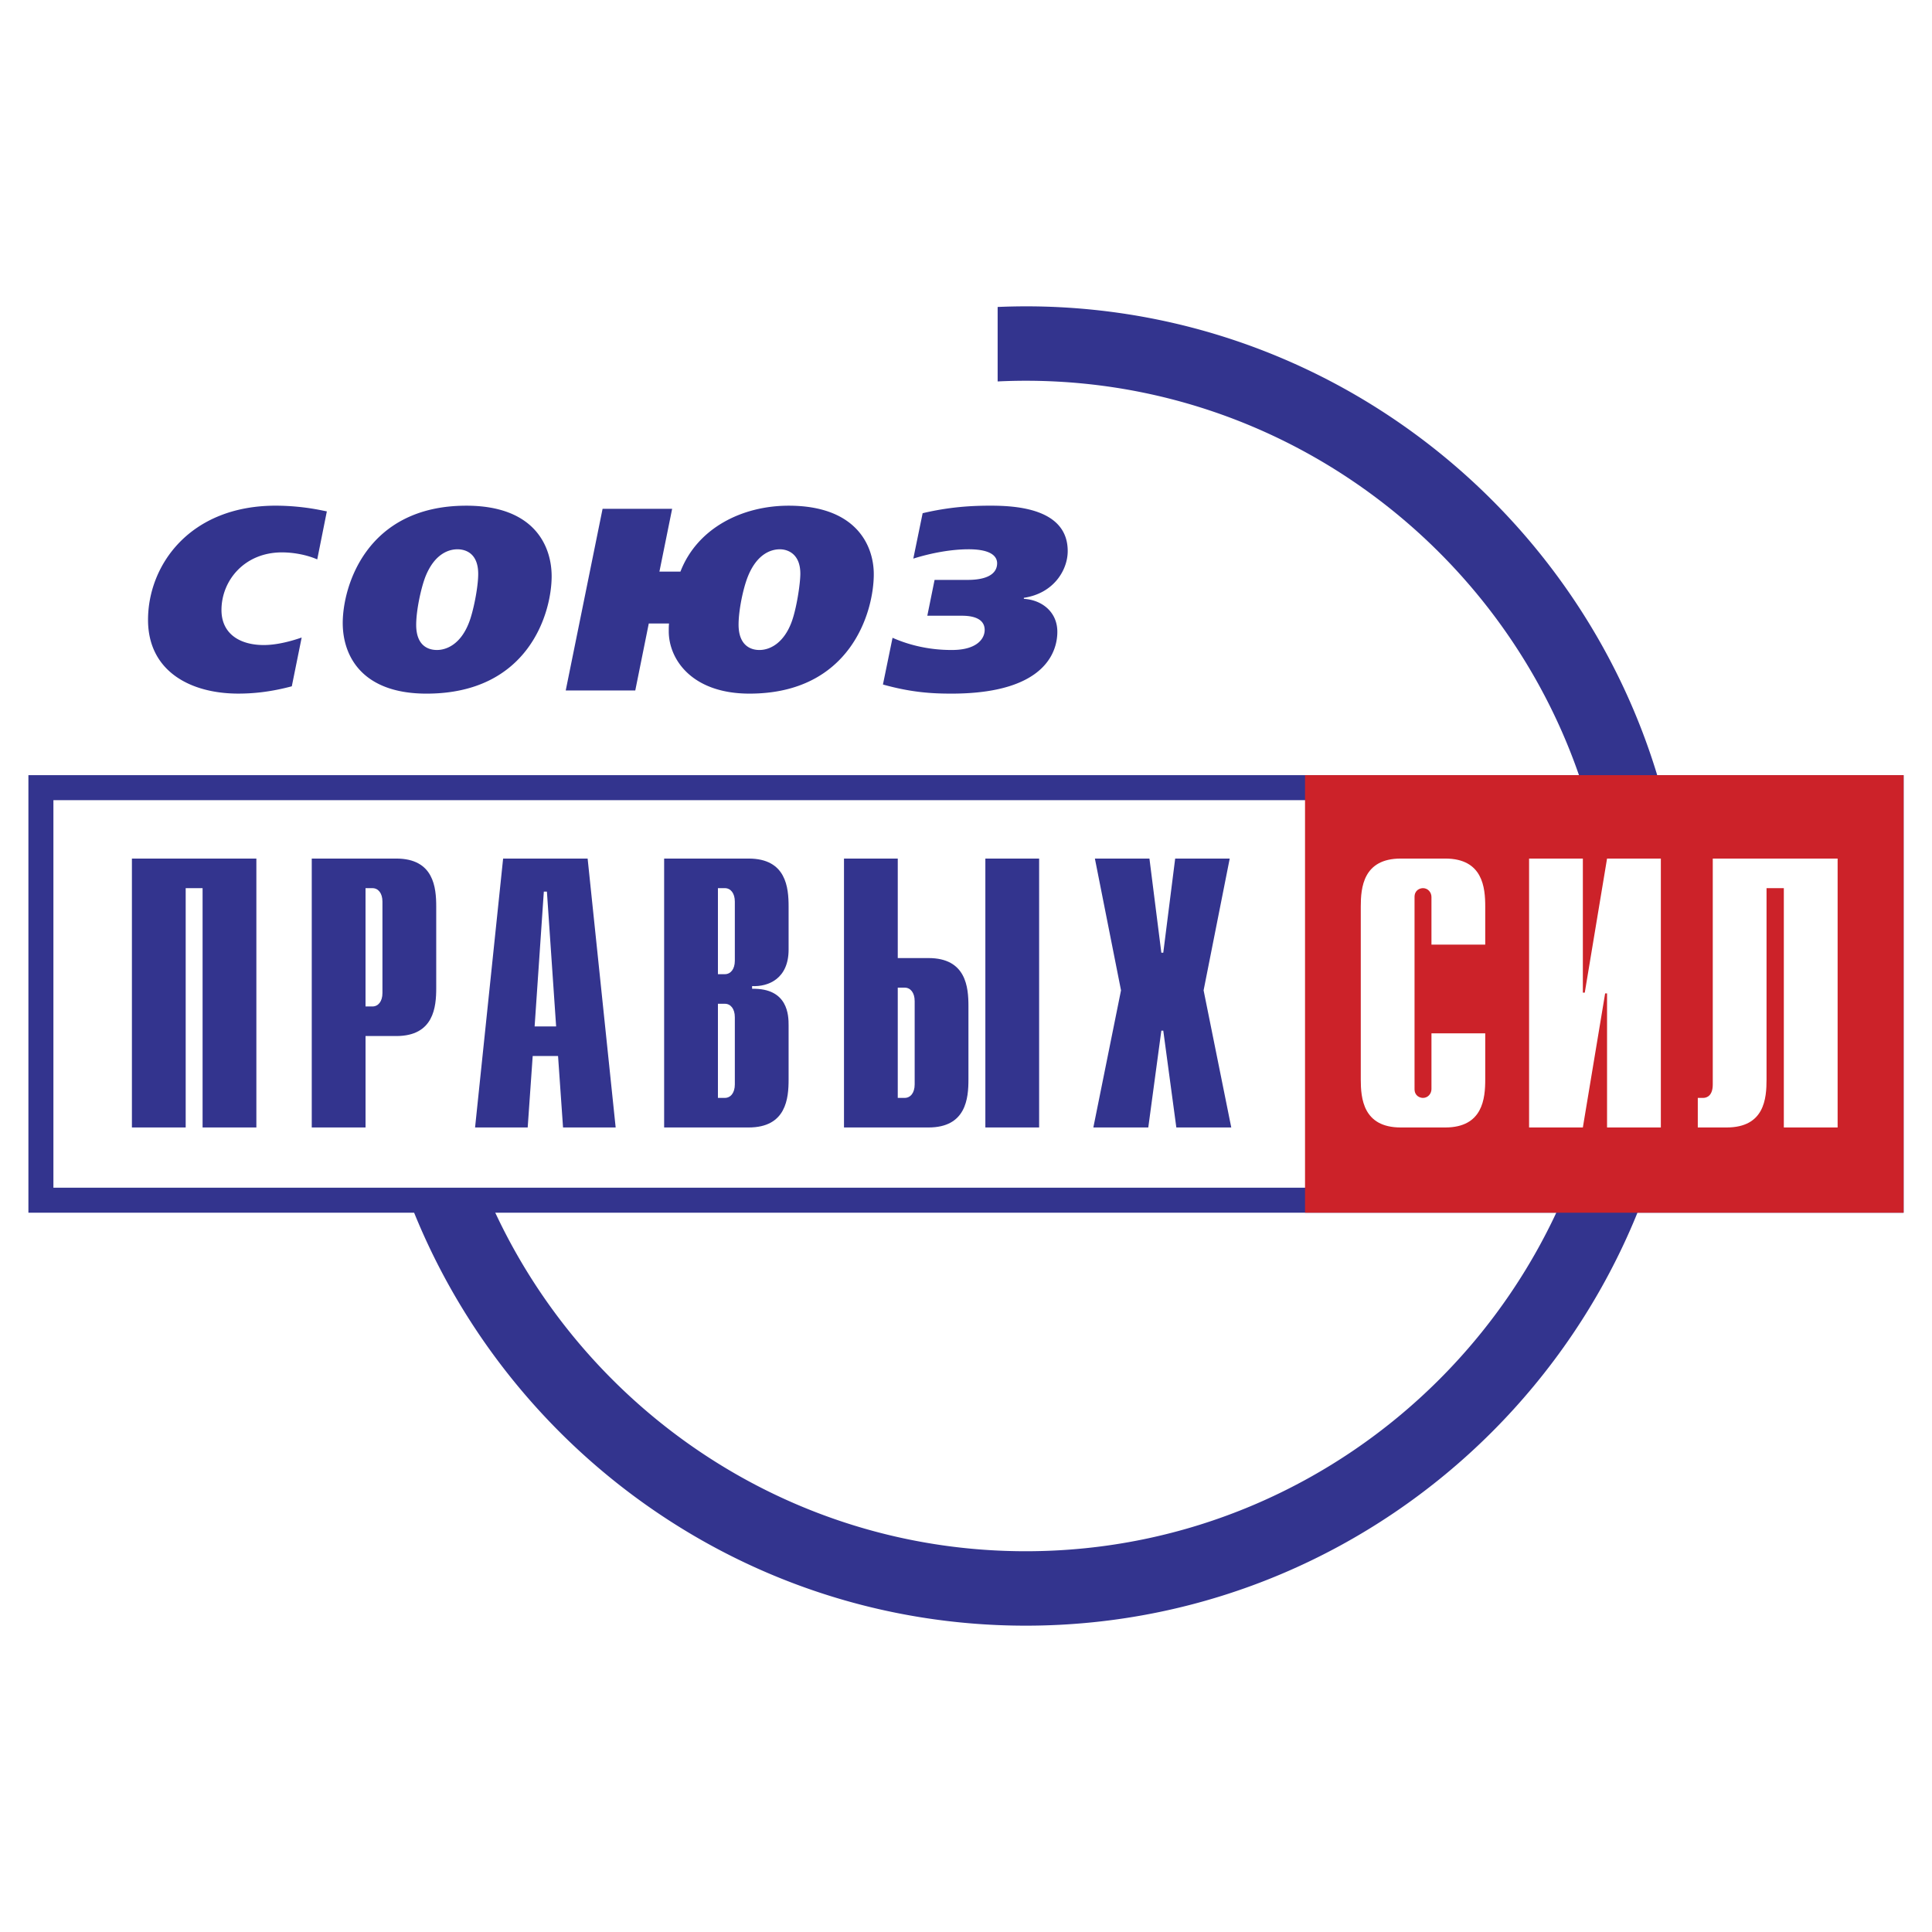
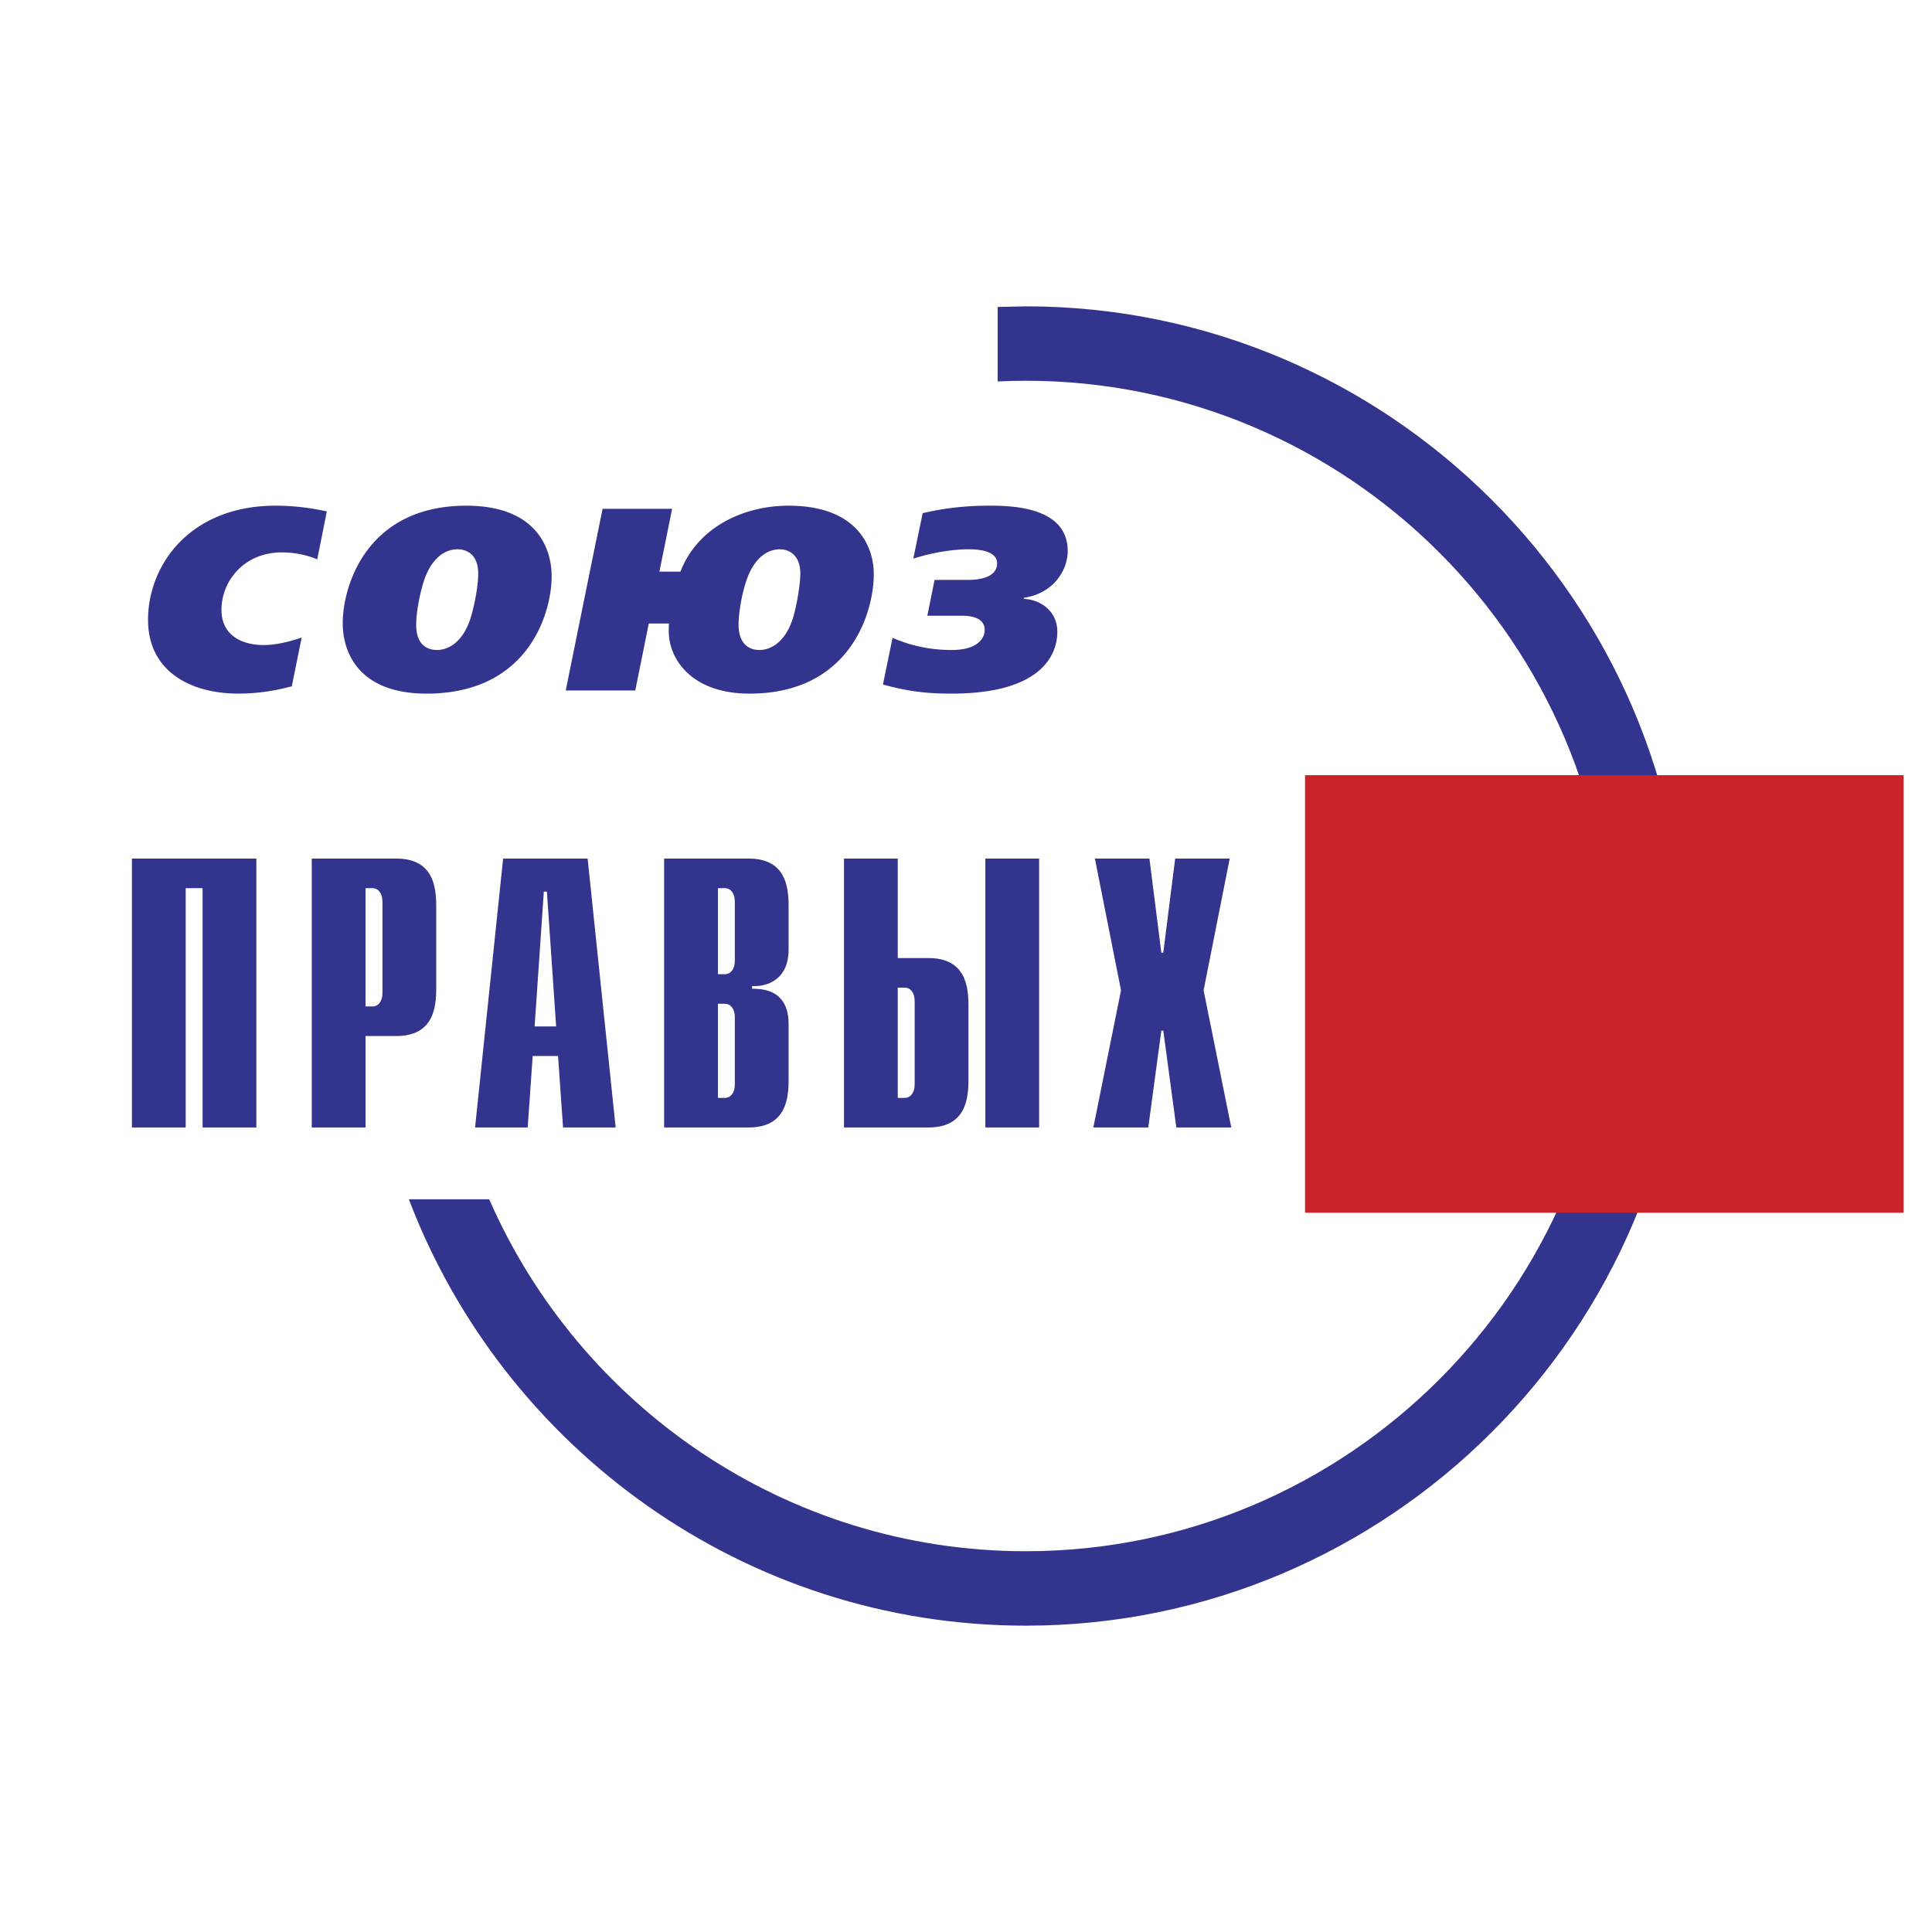
<svg xmlns="http://www.w3.org/2000/svg" width="2500" height="2500" viewBox="0 0 192.756 192.756">
  <g fill-rule="evenodd" clip-rule="evenodd">
-     <path fill="#fff" d="M0 0h192.756v192.756H0V0z" />
-     <path fill="#33348e" d="M2.834 77.338h187.088v43.654H2.834V77.338z" />
-     <path d="M102.34 30.563c36.25 0 65.816 29.565 65.816 65.815s-29.566 65.815-65.816 65.815c-28.061 0-52.112-17.721-61.548-42.541h8.016c9.021 20.633 29.638 35.115 53.532 35.115 32.16 0 58.391-26.229 58.391-58.39 0-32.16-26.23-58.39-58.391-58.39-.939 0-1.875.024-2.805.069v-7.43a68.67 68.67 0 0 1 2.805-.063z" fill="#33348e" />
+     <path d="M102.34 30.563c36.25 0 65.816 29.565 65.816 65.815s-29.566 65.815-65.816 65.815c-28.061 0-52.112-17.721-61.548-42.541h8.016c9.021 20.633 29.638 35.115 53.532 35.115 32.16 0 58.391-26.229 58.391-58.39 0-32.16-26.23-58.39-58.391-58.39-.939 0-1.875.024-2.805.069v-7.43z" fill="#33348e" />
    <path fill="#fff" d="M5.329 79.833h182.097v38.664H5.329V79.833z" />
    <path d="M30.098 63.606c-1.942.673-3.185.75-3.78.75-2.382 0-4.221-1.113-4.221-3.496 0-2.926 2.279-5.748 6.033-5.748 1.062 0 2.382.207 3.521.699l.958-4.79-.389-.078a23.367 23.367 0 0 0-4.712-.492c-8.57 0-12.739 5.93-12.739 11.393 0 5.101 4.194 7.357 9.01 7.357 1.45 0 3.185-.155 5.334-.729l.985-4.866zM46.52 50.453c-9.969 0-12.325 8.053-12.325 11.704 0 3.288 1.916 7.047 8.363 7.047 10.202 0 12.48-8.083 12.48-11.708.001-2.952-1.656-7.043-8.518-7.043zm-.88 4.35c.647 0 2.071.259 2.071 2.46 0 1.346-.492 3.754-.906 4.816-.854 2.252-2.305 2.771-3.211 2.771-.543 0-2.071-.156-2.071-2.512 0-1.424.466-3.599.906-4.764.958-2.434 2.46-2.771 3.211-2.771zM65.791 57.029l1.269-6.266h-6.94l-3.677 18.125h6.939l1.347-6.68h2.02c-.026.259-.026.518-.026.777 0 2.796 2.304 6.218 8.052 6.218 10.072 0 12.403-8.135 12.403-11.915 0-2.848-1.735-6.835-8.493-6.835-4.635 0-9.114 2.227-10.797 6.577h-2.097v-.001zm12.013-2.226c.803 0 2.046.466 2.046 2.434 0 1.01-.389 3.548-.88 4.842-.725 1.942-2.02 2.771-3.21 2.771-.854 0-2.072-.44-2.072-2.538 0-1.398.44-3.547.906-4.738.958-2.434 2.46-2.771 3.21-2.771zM92.518 61.431h3.366c.544 0 2.357 0 2.357 1.424 0 .828-.725 1.994-3.263 1.994-.828 0-3.236-.026-5.929-1.217l-.958 4.661c2.874.807 4.971.91 6.835.91 9.735 0 10.565-4.535 10.565-6.167 0-1.994-1.555-3.185-3.34-3.289v-.104c2.977-.44 4.375-2.771 4.375-4.661 0-4.272-5.205-4.531-7.717-4.531-1.785 0-4.013.104-6.757.751l-.932 4.531c1.812-.57 3.806-.932 5.515-.932 2.356 0 2.848.777 2.848 1.398 0 .596-.336 1.657-2.952 1.657h-3.288l-.725 3.575z" fill="#33348e" />
    <path fill="#cc2229" d="M130.203 77.338h59.719v43.654h-59.719V77.338z" />
    <path fill="#33348e" d="M13.161 112.488h5.365V88.611h1.686v23.877h5.366V85.66H13.161v26.828zM31.104 112.488h5.366v-9.122h3.066c3.756 0 3.986-2.913 3.986-4.791V90.45c0-1.878-.23-4.791-3.986-4.791h-8.432v26.829zm5.365-12.073V88.611h.69c.575 0 .997.498.997 1.341v9.122c0 .843-.422 1.341-.997 1.341h-.69zM47.398 112.488h5.25l.499-7.129h2.53l.498 7.129h5.25L58.628 85.66h-8.432l-2.798 26.828zm5.941-10.08l.919-13.453h.307l.92 13.453h-2.146zM66.261 112.488h8.432c3.756 0 3.986-2.913 3.986-4.791v-5.404c0-.958-.039-3.718-3.641-3.641v-.269c1.61.077 3.641-.729 3.641-3.641V90.45c0-1.878-.23-4.791-3.986-4.791h-8.432v26.829zm5.366-2.951v-9.391h.69c.575 0 .997.498.997 1.342v6.707c0 .843-.422 1.342-.997 1.342h-.69zm0-12.342v-8.584h.69c.575 0 .997.498.997 1.341v5.902c0 .843-.422 1.341-.997 1.341h-.69zM84.205 112.488h8.432c3.756 0 3.985-2.913 3.985-4.791v-7.32c0-1.878-.229-4.791-3.985-4.791H89.57V85.66h-5.365v26.828zm5.365-2.951v-11h.69c.575 0 .997.498.997 1.342v8.316c0 .843-.422 1.342-.997 1.342h-.69zm8.739 2.951h5.365V85.66h-5.365v26.828zM109.084 112.488h5.48l1.303-9.658h.194l1.302 9.658h5.481l-2.76-13.682 2.605-13.146h-5.441l-1.187 9.39h-.194l-1.187-9.39h-5.442l2.606 13.146-2.76 13.682z" />
-     <path d="M148.182 103.098h-5.365v5.558c0 .46-.346.882-.844.882-.307 0-.844-.191-.844-.882V89.492c0-.689.537-.881.844-.881.498 0 .844.421.844.881v4.752h5.365V90.45c0-1.878-.23-4.791-3.986-4.791h-4.445c-3.756 0-3.986 2.913-3.986 4.791v17.247c0 1.878.23 4.791 3.986 4.791h4.445c3.756 0 3.986-2.913 3.986-4.791v-4.599zM152.557 112.488h5.365l2.223-13.376h.191v13.376h5.367V85.66h-5.367l-2.223 13.375h-.191V85.66h-5.365v26.828zM169.389 112.488h2.873c3.795 0 3.986-2.913 3.986-4.791V88.611h1.725v23.877h5.367V85.66h-12.457v22.536c0 1.111-.574 1.342-.957 1.342h-.537v2.95z" fill="#fff" />
  </g>
</svg>